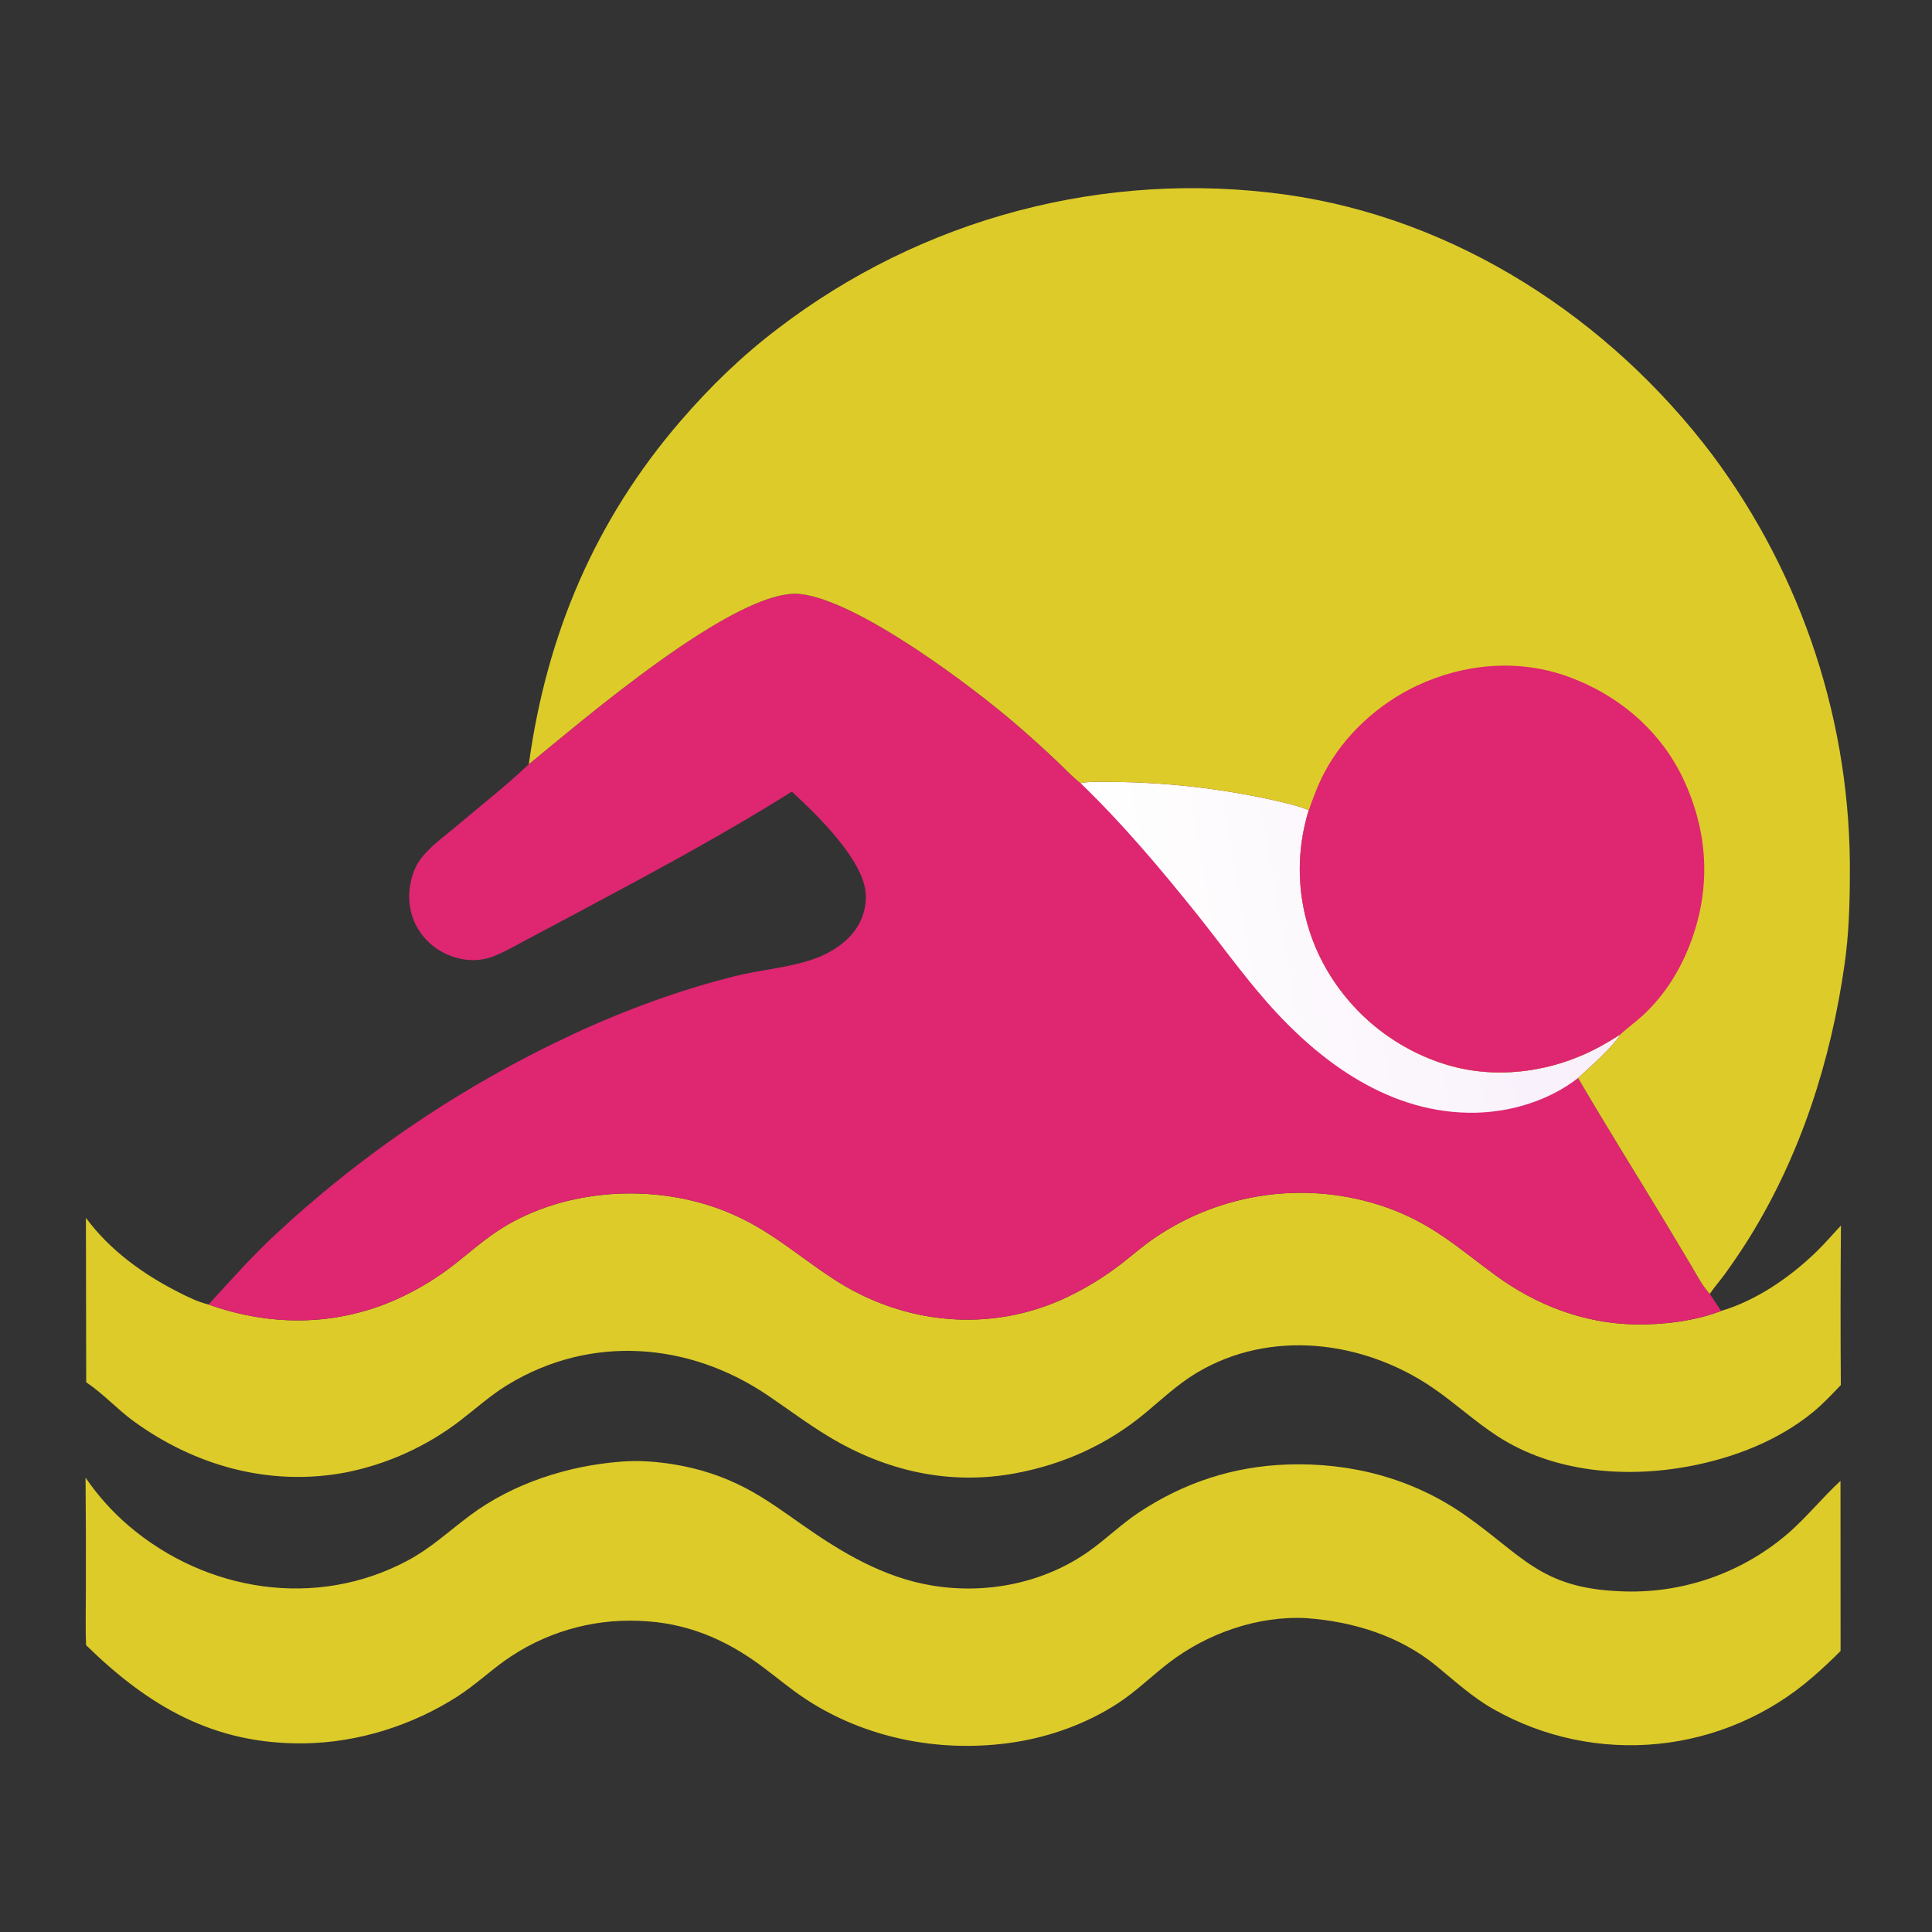
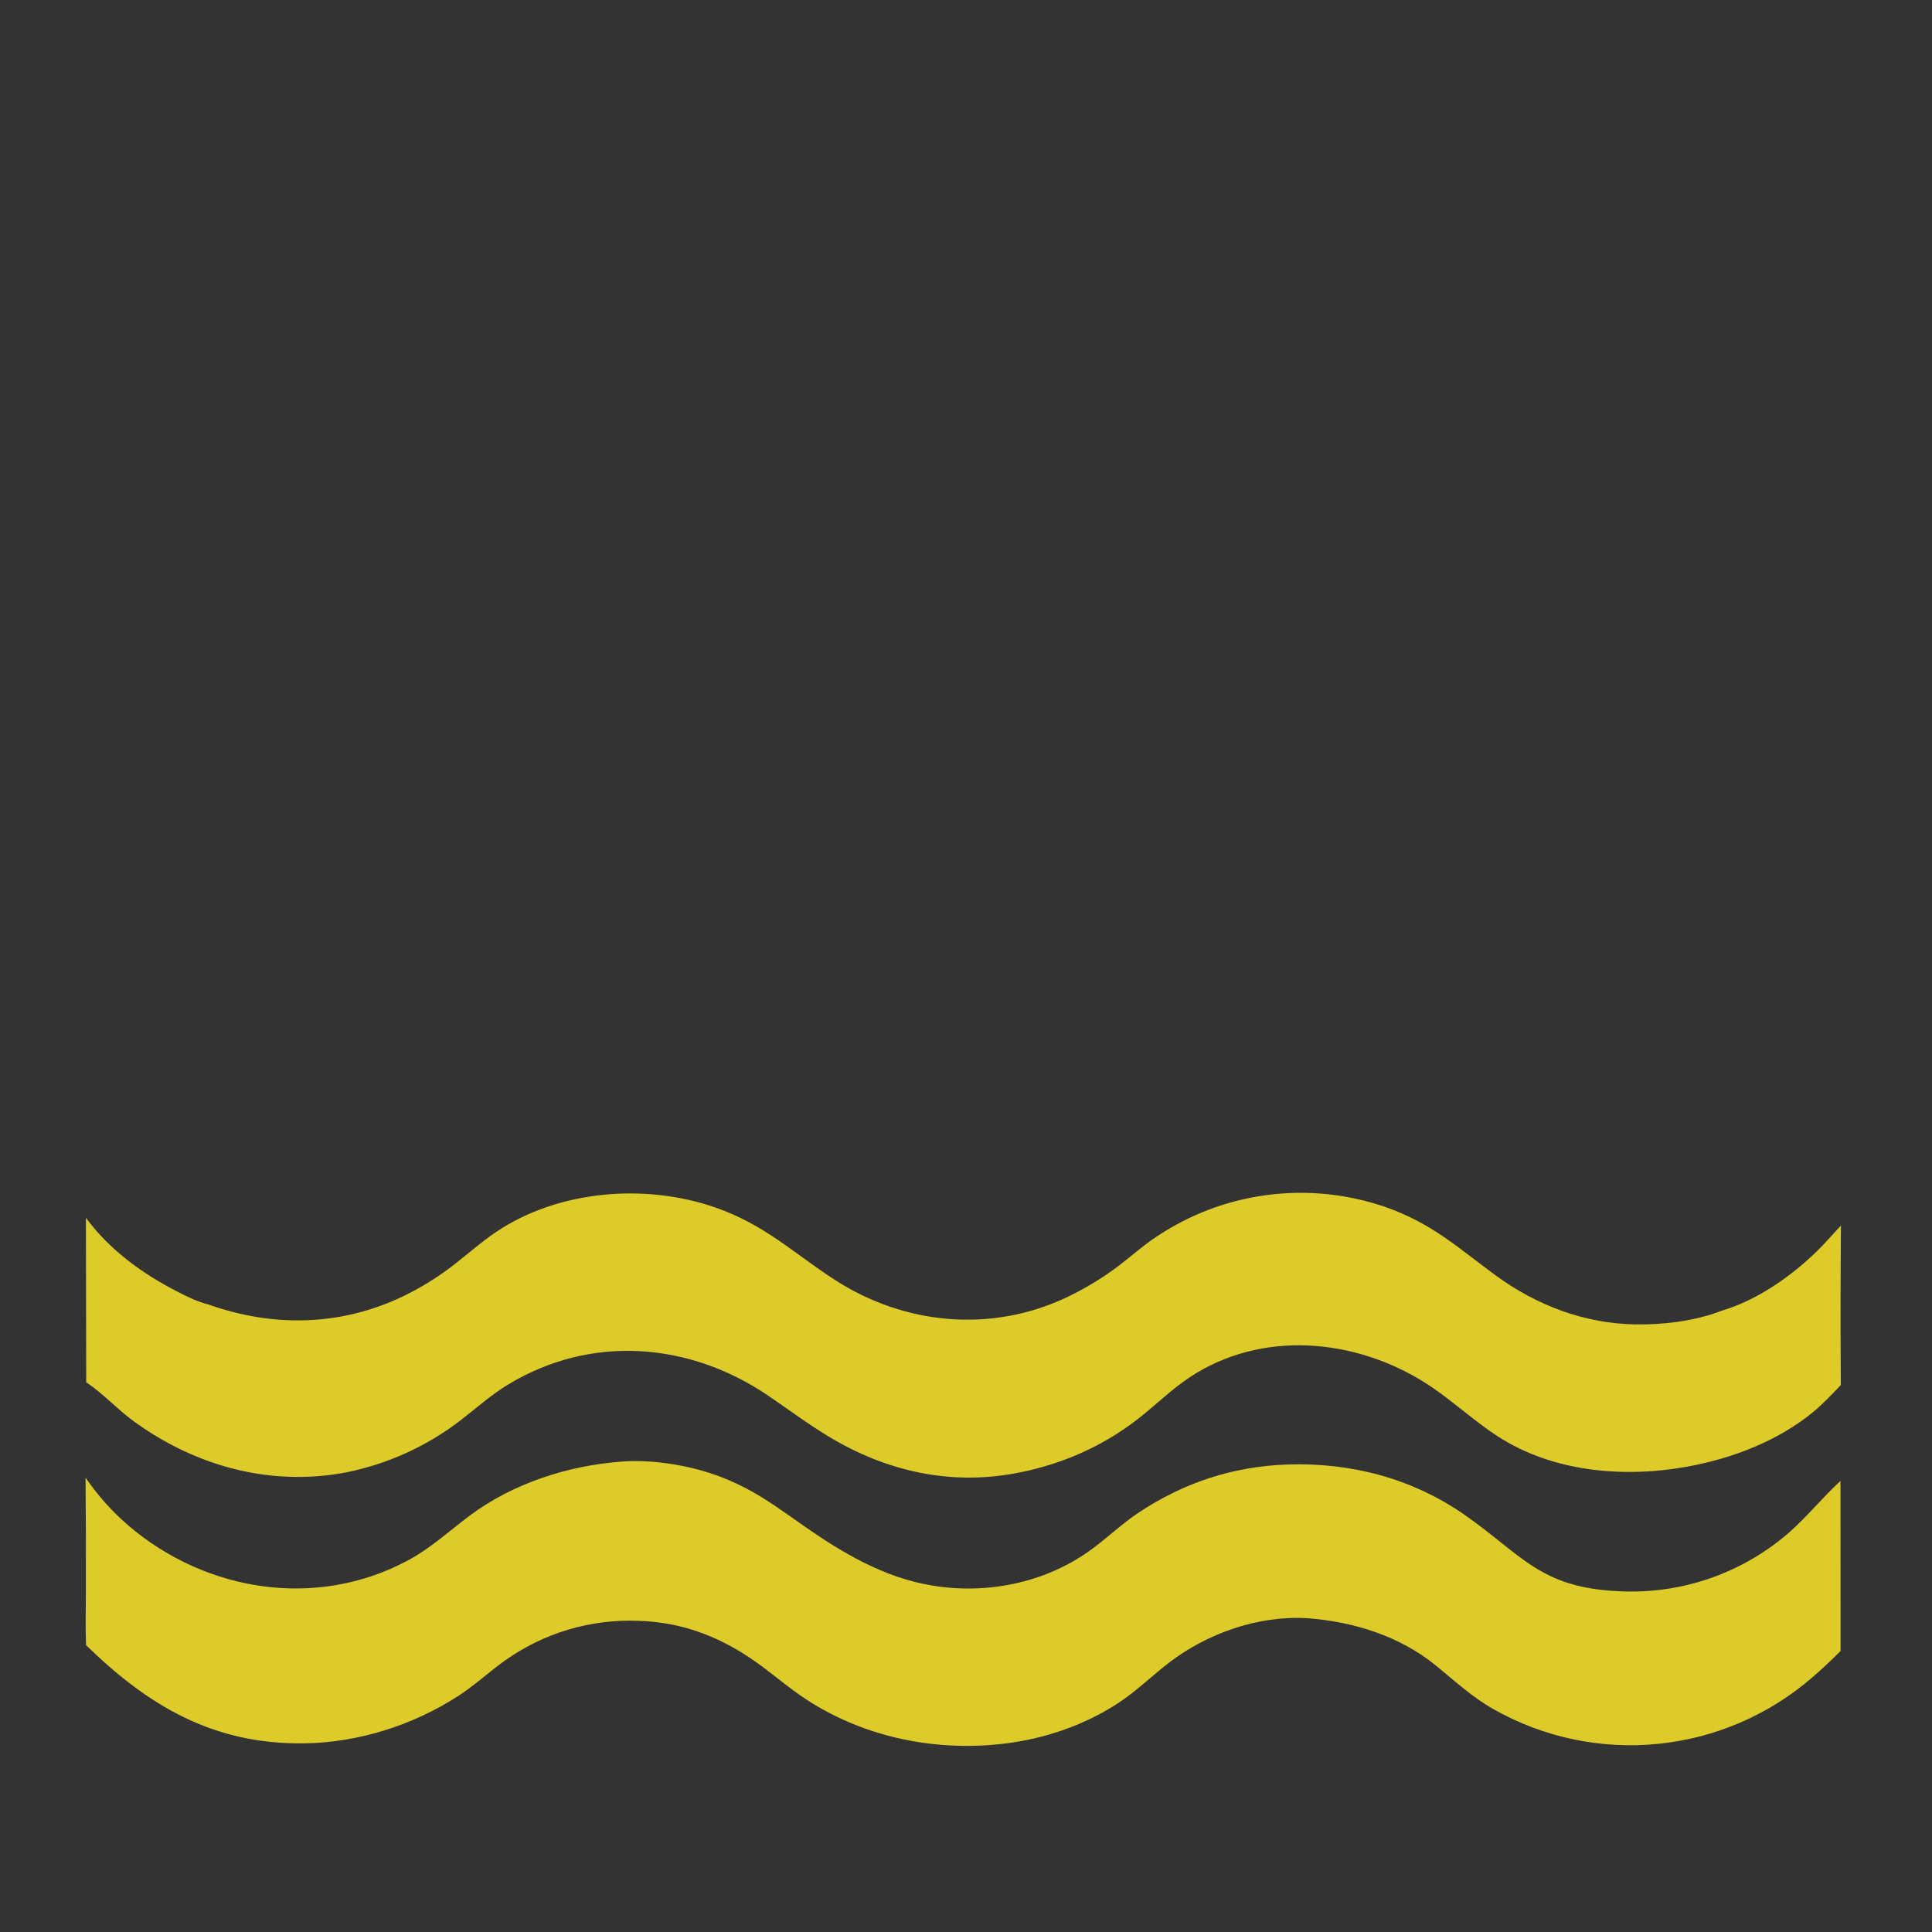
<svg xmlns="http://www.w3.org/2000/svg" width="1024" height="1024" viewBox="0 0 1024 1024" fill="none">
  <rect x="0" y="0" width="1024" height="1024" fill="#333333" stroke="none" />
  <path d="M110.519 691.415C144.663 703.561 180.381 702.938 213.401 687.18C218.21 684.869 222.884 682.309 227.422 679.502C231.96 676.695 236.338 673.657 240.554 670.386C247.943 664.645 254.924 658.401 262.682 653.144C295.801 630.698 342.119 627.029 379.354 640.071C405.303 649.161 419.833 663.585 441.907 677.987C479.195 702.314 525.429 706.719 565.892 687.37C570.796 685.012 575.567 682.411 580.207 679.568C584.846 676.725 589.329 673.653 593.656 670.353C599.752 665.662 605.536 660.482 611.912 656.175C613.012 655.423 614.122 654.687 615.244 653.968C616.365 653.249 617.497 652.546 618.639 651.859C619.781 651.172 620.932 650.503 622.094 649.85C623.255 649.197 624.425 648.561 625.605 647.942C626.785 647.323 627.973 646.721 629.171 646.136C630.368 645.552 631.574 644.985 632.788 644.436C634.002 643.887 635.223 643.355 636.452 642.841C637.681 642.327 638.918 641.831 640.162 641.354C641.405 640.876 642.655 640.416 643.913 639.974C645.17 639.533 646.433 639.11 647.703 638.705C648.972 638.3 650.247 637.914 651.528 637.547C652.808 637.179 654.094 636.83 655.385 636.5C656.675 636.17 657.971 635.859 659.271 635.566C660.571 635.273 661.874 635 663.182 634.745C664.49 634.49 665.801 634.255 667.116 634.039C668.43 633.822 669.748 633.625 671.069 633.447C672.389 633.269 673.711 633.11 675.037 632.97C676.361 632.831 677.688 632.71 679.017 632.609C680.345 632.508 681.675 632.427 683.006 632.364C684.336 632.301 685.668 632.258 687.001 632.235C688.333 632.212 689.665 632.207 690.997 632.222C692.329 632.237 693.66 632.272 694.992 632.326C696.323 632.38 697.653 632.453 698.983 632.545C700.312 632.638 701.639 632.75 702.965 632.881C704.291 633.012 705.614 633.163 706.936 633.332C708.258 633.502 709.577 633.691 710.893 633.899C712.209 634.107 713.521 634.334 714.831 634.581C716.14 634.827 717.445 635.092 718.747 635.376C720.049 635.661 721.346 635.964 722.639 636.286C723.931 636.608 725.219 636.949 726.503 637.308C727.785 637.667 729.063 638.045 730.335 638.442C731.607 638.839 732.873 639.254 734.133 639.687C758.963 648.35 772.471 661.151 792.729 675.977C814.386 691.826 839.611 701.458 866.587 701.96C881.358 702.235 898.464 700.175 912.217 694.814C930.91 689.334 948.723 676.975 962.627 663.538C967.234 659.087 971.356 654.22 975.742 649.56C975.498 677.742 975.476 705.924 975.678 734.107C970.943 739.052 966.31 744.031 961.011 748.392C942.498 763.628 918.746 772.769 895.316 777.159C861.3 783.532 823.377 780.414 793.804 761.271C781.689 753.428 771.011 743.466 759.053 735.334C722.465 710.455 673.103 704.243 634.065 727.759C624.051 733.791 615.748 741.698 606.812 749.11C586.893 765.632 563.818 776.051 538.433 780.822C503.246 787.434 469.503 779.696 439.143 761.353C428.174 754.726 417.924 747.052 407.34 739.844C365.411 711.288 313.091 707.149 269.042 733.996C260.1 739.446 252.294 746.486 244.022 752.864C241.794 754.576 239.518 756.223 237.196 757.805C234.873 759.386 232.507 760.9 230.097 762.346C227.687 763.792 225.238 765.167 222.75 766.472C220.261 767.777 217.737 769.01 215.178 770.17C212.618 771.331 210.028 772.417 207.407 773.428C204.785 774.439 202.136 775.375 199.461 776.234C196.785 777.093 194.087 777.874 191.367 778.579C188.646 779.283 185.908 779.909 183.152 780.456C143.036 788.005 103.424 777.001 70.79 753.237C62.232 747.005 54.815 738.787 46.134 732.944C45.987 732.845 45.838 732.75 45.691 732.653L45.535 645.465C58.104 662.542 75.666 675.254 94.422 684.798C99.522 687.393 104.935 690.075 110.519 691.415Z" fill="#DDCB2A" />
  <path d="M329.039 774.709C338.248 773.915 347.917 774.661 357.008 776.131C370.511 778.314 383.084 782.383 395.216 788.73C405.827 794.281 415.493 801.364 425.274 808.222C446.337 822.99 468.415 836.182 494.26 840.405C523.035 845.108 553.426 839.046 577.292 822.093C586.412 815.615 594.341 807.76 603.729 801.561C627.648 785.769 653.583 777.232 682.219 776.223C715.99 775.033 748.737 783.615 776.544 803.096C806.898 824.362 816.395 841.511 857.906 843.366C858.938 843.421 859.97 843.464 861.004 843.494C862.037 843.524 863.07 843.542 864.104 843.547C865.138 843.552 866.171 843.544 867.205 843.524C868.238 843.503 869.271 843.47 870.304 843.425C871.336 843.38 872.368 843.322 873.4 843.251C874.43 843.18 875.46 843.097 876.49 843.001C877.519 842.906 878.547 842.797 879.574 842.676C880.6 842.555 881.625 842.422 882.648 842.276C883.672 842.131 884.693 841.973 885.713 841.802C886.732 841.631 887.749 841.447 888.764 841.252C889.779 841.057 890.792 840.849 891.802 840.628C892.811 840.408 893.818 840.176 894.823 839.931C895.827 839.686 896.828 839.429 897.826 839.16C898.823 838.891 899.818 838.609 900.81 838.316C901.8 838.023 902.788 837.717 903.772 837.4C904.755 837.082 905.734 836.752 906.711 836.411C907.686 836.07 908.657 835.717 909.625 835.352C910.591 834.987 911.554 834.61 912.512 834.221C913.47 833.832 914.423 833.432 915.371 833.021C916.319 832.609 917.261 832.186 918.199 831.751C919.137 831.316 920.069 830.87 920.996 830.412C921.922 829.955 922.844 829.486 923.76 829.006C924.675 828.526 925.584 828.035 926.488 827.533C927.391 827.031 928.288 826.518 929.18 825.994C930.07 825.469 930.955 824.934 931.833 824.389C932.711 823.844 933.581 823.287 934.445 822.72C935.31 822.153 936.168 821.576 937.018 820.988C937.867 820.401 938.711 819.803 939.547 819.194C940.382 818.586 941.21 817.968 942.031 817.339C942.851 816.71 943.664 816.072 944.47 815.424C945.274 814.775 946.071 814.117 946.861 813.45C947.649 812.782 948.43 812.105 949.203 811.418C958.461 803.069 966.356 793.325 975.501 784.906L975.547 875.07C970.781 879.828 965.81 884.533 960.702 888.925C959.278 890.162 957.831 891.371 956.362 892.552C954.892 893.733 953.399 894.886 951.885 896.01C950.372 897.133 948.836 898.227 947.28 899.292C945.724 900.357 944.148 901.392 942.552 902.396C940.956 903.401 939.341 904.374 937.708 905.316C936.074 906.258 934.423 907.169 932.755 908.048C931.086 908.927 929.402 909.773 927.702 910.587C926 911.401 924.284 912.182 922.554 912.93C920.823 913.678 919.078 914.393 917.32 915.074C915.561 915.755 913.79 916.402 912.008 917.015C910.224 917.628 908.43 918.207 906.624 918.751C904.818 919.295 903.003 919.804 901.179 920.279C899.353 920.753 897.52 921.192 895.678 921.596C893.836 922 891.987 922.368 890.131 922.701C888.275 923.034 886.413 923.332 884.546 923.593C882.678 923.854 880.807 924.08 878.931 924.269C877.054 924.458 875.175 924.612 873.293 924.729C871.411 924.846 869.527 924.927 867.643 924.972C865.757 925.017 863.872 925.025 861.987 924.998C860.101 924.97 858.217 924.906 856.333 924.806C854.451 924.706 852.57 924.57 850.693 924.398C848.815 924.225 846.941 924.017 845.072 923.773C843.202 923.528 841.337 923.248 839.478 922.933C837.619 922.617 835.767 922.265 833.922 921.878C832.076 921.491 830.238 921.068 828.409 920.611C826.579 920.153 824.76 919.66 822.95 919.133C821.139 918.606 819.339 918.043 817.551 917.446C815.762 916.849 813.985 916.219 812.221 915.554C810.457 914.889 808.706 914.19 806.968 913.458C805.23 912.725 803.507 911.96 801.799 911.161C800.091 910.363 798.398 909.532 796.721 908.668C795.045 907.805 793.387 906.909 791.745 905.982C780.474 899.654 771.197 891.071 761.277 882.951C741.848 867.047 717.335 859.48 692.625 857.672C666.865 856.179 639.751 865.731 619.463 881.356C610.354 888.371 602.234 896.43 592.56 902.748C576.203 913.43 557.001 920.416 537.726 923.41C536.538 923.593 535.349 923.763 534.158 923.919C497.116 928.799 458.598 921.223 427.19 900.64C419.33 895.489 412.026 889.333 404.507 883.692C384.608 868.76 363.703 859.905 338.58 859.081C337.005 859.016 335.43 858.983 333.854 858.982C332.278 858.982 330.703 859.014 329.129 859.079C327.554 859.144 325.981 859.242 324.411 859.371C322.841 859.501 321.274 859.663 319.71 859.858C318.146 860.053 316.587 860.28 315.033 860.539C313.478 860.798 311.929 861.09 310.387 861.413C308.845 861.736 307.31 862.091 305.782 862.478C304.254 862.865 302.735 863.283 301.225 863.732C299.715 864.182 298.214 864.663 296.724 865.174C295.233 865.686 293.754 866.228 292.286 866.801C290.818 867.374 289.362 867.977 287.919 868.61C286.476 869.243 285.047 869.906 283.631 870.598C282.215 871.29 280.815 872.011 279.429 872.761C278.043 873.512 276.673 874.29 275.32 875.097C273.966 875.904 272.629 876.738 271.31 877.6C269.991 878.462 268.69 879.351 267.408 880.267C259.041 886.307 251.519 893.3 242.82 898.931C218.847 914.447 189.84 923.628 161.237 924.012C113.264 924.655 78.733 904.322 45.6 871.952C45.242 862.59 45.508 853.112 45.508 843.739C45.594 823.549 45.538 803.359 45.34 783.17C46.941 785.519 48.617 787.812 50.368 790.051C52.119 792.29 53.942 794.468 55.837 796.587C57.731 798.706 59.693 800.761 61.722 802.751C63.752 804.741 65.844 806.662 67.999 808.515C109.096 843.709 167.638 853.046 216.08 827.12C228.471 820.489 237.989 811.5 249.102 803.211C271.888 786.215 300.952 776.859 329.039 774.709Z" fill="#DDCB2A" />
-   <path d="M280.285 405.045C307.323 383.092 390.483 311.061 424.192 314.845C455.067 318.312 515.675 364.119 539.007 384.269C546.225 390.497 553.293 396.89 560.213 403.448C564.267 407.269 568.302 411.695 572.707 415.068C577.907 414.061 583.676 414.403 588.966 414.424C596.17 414.471 603.367 414.707 610.558 415.133C617.749 415.559 624.924 416.174 632.083 416.978C639.242 417.782 646.375 418.774 653.481 419.954C660.587 421.133 667.658 422.499 674.693 424.052C681.009 425.509 687.681 426.917 693.67 429.413C693.41 430.248 693.161 431.087 692.924 431.928C692.686 432.769 692.458 433.613 692.241 434.46C692.023 435.307 691.816 436.157 691.62 437.009C691.423 437.861 691.237 438.715 691.063 439.572C690.887 440.428 690.723 441.287 690.569 442.148C690.415 443.009 690.271 443.871 690.139 444.736C690.006 445.6 689.884 446.465 689.773 447.333C689.662 448.2 689.562 449.069 689.472 449.939C689.382 450.809 689.304 451.68 689.236 452.552C689.168 453.423 689.11 454.296 689.064 455.169C689.017 456.042 688.981 456.916 688.957 457.79C688.932 458.664 688.918 459.538 688.915 460.413C688.911 461.287 688.919 462.161 688.938 463.036C688.956 463.91 688.985 464.784 689.026 465.657C689.066 466.531 689.116 467.404 689.178 468.276C689.24 469.148 689.312 470.02 689.396 470.89C689.479 471.761 689.573 472.63 689.678 473.498C689.782 474.366 689.898 475.232 690.024 476.098C690.15 476.963 690.287 477.827 690.435 478.689C690.583 479.551 690.741 480.411 690.91 481.269C691.078 482.127 691.258 482.982 691.449 483.836C691.639 484.689 691.839 485.54 692.05 486.389C692.261 487.238 692.483 488.083 692.715 488.926C692.947 489.769 693.19 490.609 693.443 491.447C693.695 492.283 693.959 493.117 694.233 493.948C694.506 494.779 694.79 495.605 695.084 496.429C695.378 497.252 695.682 498.072 695.997 498.888C696.311 499.704 696.635 500.516 696.97 501.324C697.304 502.132 697.648 502.935 698.003 503.735C698.357 504.535 698.721 505.33 699.095 506.12C699.469 506.91 699.853 507.696 700.247 508.477C700.64 509.258 701.043 510.034 701.456 510.805C701.886 511.604 702.325 512.398 702.774 513.186C703.223 513.974 703.682 514.757 704.151 515.534C704.619 516.311 705.097 517.081 705.585 517.847C706.072 518.612 706.569 519.371 707.075 520.124C707.581 520.877 708.096 521.624 708.62 522.364C709.144 523.105 709.678 523.838 710.221 524.565C710.763 525.292 711.314 526.013 711.874 526.727C712.434 527.44 713.003 528.147 713.581 528.847C714.158 529.547 714.744 530.239 715.338 530.925C715.932 531.61 716.535 532.288 717.147 532.959C717.757 533.629 718.376 534.292 719.004 534.947C719.632 535.602 720.267 536.25 720.91 536.89C721.553 537.53 722.204 538.161 722.864 538.785C723.522 539.409 724.189 540.025 724.863 540.632C725.537 541.239 726.218 541.838 726.907 542.429C727.595 543.02 728.29 543.601 728.994 544.175C729.696 544.749 730.406 545.314 731.124 545.87C731.84 546.426 732.564 546.973 733.294 547.511C734.024 548.049 734.761 548.579 735.504 549.099C736.247 549.619 736.997 550.131 737.753 550.632C738.509 551.134 739.27 551.626 740.038 552.11C740.806 552.593 741.58 553.067 742.36 553.531C743.139 553.995 743.924 554.449 744.715 554.894C745.505 555.338 746.301 555.773 747.103 556.199C747.904 556.624 748.71 557.04 749.522 557.445C750.334 557.851 751.15 558.247 751.972 558.632C752.793 559.017 753.619 559.393 754.449 559.758C755.279 560.122 756.114 560.477 756.954 560.822C757.793 561.167 758.636 561.501 759.484 561.825C760.331 562.149 761.182 562.462 762.038 562.766C762.893 563.068 763.752 563.361 764.614 563.643C765.476 563.925 766.341 564.196 767.211 564.457C794.082 572.453 823.852 567.971 848.249 554.599C851.899 552.589 855.475 550.453 858.975 548.191C852.956 556.872 844.122 564.205 836.416 571.349C851.448 597.143 867.339 622.419 882.748 647.987L896.227 670.508C899.188 675.458 902.294 681.594 906.225 685.792L912.218 694.814C898.465 700.175 881.359 702.235 866.588 701.96C839.612 701.458 814.387 691.826 792.73 675.977C772.472 661.151 758.964 648.35 734.134 639.687C732.874 639.254 731.608 638.839 730.336 638.442C729.064 638.045 727.786 637.667 726.504 637.308C725.22 636.948 723.932 636.608 722.64 636.286C721.347 635.964 720.05 635.66 718.748 635.376C717.446 635.092 716.141 634.827 714.832 634.581C713.522 634.334 712.21 634.107 710.894 633.899C709.578 633.691 708.259 633.502 706.938 633.332C705.616 633.162 704.292 633.012 702.967 632.881C701.641 632.749 700.313 632.638 698.984 632.545C697.654 632.453 696.324 632.38 694.993 632.326C693.661 632.272 692.33 632.237 690.998 632.222C689.666 632.207 688.333 632.211 687.002 632.235C685.669 632.258 684.337 632.301 683.007 632.364C681.676 632.427 680.346 632.508 679.018 632.609C677.689 632.71 676.362 632.83 675.038 632.97C673.712 633.11 672.39 633.269 671.07 633.447C669.749 633.625 668.431 633.822 667.117 634.039C665.802 634.255 664.491 634.49 663.183 634.745C661.875 635 660.572 635.273 659.272 635.566C657.972 635.858 656.676 636.17 655.386 636.5C654.095 636.83 652.809 637.179 651.529 637.547C650.248 637.914 648.973 638.3 647.704 638.705C646.434 639.11 645.171 639.533 643.914 639.974C642.656 640.416 641.406 640.876 640.163 641.353C638.919 641.831 637.682 642.327 636.453 642.841C635.224 643.355 634.003 643.886 632.789 644.436C631.575 644.985 630.369 645.552 629.172 646.136C627.974 646.72 626.786 647.322 625.606 647.941C624.426 648.56 623.256 649.196 622.095 649.849C620.933 650.502 619.782 651.172 618.64 651.859C617.498 652.546 616.366 653.249 615.245 653.968C614.123 654.687 613.013 655.423 611.913 656.175C605.537 660.482 599.753 665.662 593.657 670.353C589.33 673.653 584.847 676.725 580.208 679.568C575.568 682.411 570.797 685.012 565.893 687.37C525.43 706.719 479.196 702.314 441.908 677.987C419.834 663.585 405.304 649.161 379.355 640.071C342.12 627.029 295.802 630.698 262.683 653.144C254.925 658.401 247.944 664.645 240.555 670.386C236.339 673.656 231.961 676.695 227.423 679.502C222.885 682.309 218.211 684.868 213.402 687.18C180.382 702.938 144.664 703.561 110.52 691.415C121.762 679.19 131.43 668.182 143.603 656.538C149.524 650.969 155.555 645.52 161.695 640.193C167.835 634.866 174.079 629.663 180.428 624.587C186.776 619.509 193.224 614.562 199.771 609.744C206.318 604.925 212.959 600.24 219.694 595.689C226.429 591.137 233.253 586.721 240.165 582.443C247.077 578.165 254.072 574.027 261.15 570.03C268.228 566.033 275.383 562.179 282.616 558.468C289.849 554.757 297.153 551.193 304.529 547.776C331.568 535.234 360.605 524.594 389.508 517.387C403.682 513.853 418.551 512.973 432.313 507.923C438.897 505.508 445.395 501.637 450.27 496.552C455.987 490.589 459.163 482.756 458.905 474.473C458.335 456.156 432.703 431.596 419.696 419.574C383.869 442.111 346.598 462.066 309.297 482.013L279.322 497.96C273.696 500.929 268 504.298 262.096 506.663C261.2 507.029 260.29 507.35 259.364 507.628C258.438 507.905 257.5 508.137 256.551 508.324C255.602 508.51 254.646 508.65 253.684 508.743C252.722 508.837 251.757 508.883 250.79 508.883C241.919 508.914 232.746 505.011 226.53 498.701C220.036 492.11 216.682 483.606 216.886 474.364C217.022 468.177 218.868 461.04 222.477 455.939C227.32 449.094 235.086 443.681 241.451 438.29C254.139 427.544 268.306 416.443 280.285 405.045Z" fill="#DE2671" />
-   <path d="M572.707 415.068C577.907 414.061 583.676 414.403 588.966 414.424C596.17 414.471 603.367 414.707 610.558 415.133C617.749 415.559 624.924 416.174 632.083 416.978C639.242 417.782 646.375 418.774 653.481 419.954C660.588 421.134 667.658 422.5 674.693 424.052C681.009 425.509 687.681 426.917 693.67 429.413C693.411 430.249 693.162 431.087 692.924 431.928C692.686 432.77 692.458 433.614 692.241 434.46C692.023 435.308 691.816 436.157 691.62 437.009C691.423 437.861 691.238 438.716 691.063 439.572C690.888 440.429 690.723 441.288 690.569 442.148C690.415 443.009 690.272 443.872 690.139 444.736C690.006 445.6 689.884 446.466 689.773 447.333C689.662 448.201 689.562 449.069 689.472 449.939C689.383 450.809 689.304 451.68 689.236 452.552C689.168 453.424 689.111 454.296 689.064 455.169C689.017 456.043 688.982 456.916 688.957 457.79C688.932 458.664 688.918 459.539 688.915 460.413C688.912 461.287 688.919 462.162 688.938 463.036C688.956 463.91 688.985 464.784 689.026 465.657C689.066 466.531 689.117 467.404 689.178 468.276C689.24 469.149 689.313 470.02 689.396 470.89C689.479 471.761 689.573 472.63 689.678 473.498C689.783 474.366 689.898 475.233 690.024 476.098C690.151 476.964 690.288 477.827 690.435 478.689C690.583 479.551 690.741 480.411 690.91 481.269C691.079 482.127 691.258 482.983 691.449 483.836C691.639 484.69 691.839 485.541 692.05 486.389C692.261 487.238 692.483 488.084 692.715 488.926C692.948 489.77 693.19 490.61 693.443 491.447C693.696 492.284 693.959 493.118 694.233 493.948C694.506 494.779 694.79 495.606 695.084 496.429C695.378 497.253 695.682 498.072 695.997 498.888C696.311 499.704 696.635 500.516 696.97 501.324C697.304 502.132 697.648 502.936 698.003 503.735C698.357 504.535 698.721 505.33 699.095 506.12C699.47 506.911 699.854 507.697 700.247 508.477C700.64 509.259 701.043 510.035 701.456 510.805C701.886 511.605 702.325 512.398 702.774 513.186C703.223 513.974 703.682 514.757 704.151 515.534C704.62 516.311 705.098 517.082 705.585 517.847C706.072 518.613 706.569 519.372 707.075 520.124C707.581 520.878 708.096 521.624 708.62 522.364C709.145 523.105 709.678 523.839 710.221 524.565C710.763 525.293 711.314 526.013 711.874 526.727C712.434 527.441 713.003 528.147 713.581 528.847C714.158 529.547 714.744 530.24 715.338 530.925C715.933 531.611 716.536 532.289 717.147 532.959C717.758 533.629 718.377 534.292 719.004 534.947C719.632 535.603 720.267 536.25 720.91 536.89C721.553 537.53 722.205 538.162 722.864 538.785C723.523 539.409 724.189 540.025 724.863 540.632C725.537 541.24 726.218 541.839 726.907 542.429C727.595 543.02 728.291 543.602 728.994 544.175C729.697 544.749 730.407 545.314 731.124 545.87C731.841 546.426 732.564 546.973 733.294 547.511C734.025 548.05 734.761 548.579 735.504 549.099C736.247 549.62 736.997 550.131 737.753 550.632C738.509 551.134 739.271 551.627 740.038 552.11C740.806 552.594 741.58 553.067 742.36 553.531C743.139 553.995 743.924 554.45 744.715 554.894C745.506 555.339 746.302 555.774 747.103 556.199C747.904 556.625 748.711 557.04 749.522 557.445C750.334 557.851 751.151 558.247 751.972 558.632C752.793 559.018 753.619 559.393 754.449 559.758C755.28 560.123 756.115 560.478 756.954 560.822C757.793 561.167 758.637 561.501 759.484 561.825C760.331 562.149 761.183 562.463 762.038 562.766C762.893 563.069 763.752 563.361 764.614 563.643C765.476 563.925 766.342 564.197 767.211 564.457C794.082 572.453 823.852 567.971 848.249 554.599C851.9 552.59 855.475 550.454 858.975 548.191C852.956 556.872 844.122 564.205 836.416 571.349C821.271 583.22 801.058 589.403 781.956 589.766C737.297 590.616 699.868 563.394 671.641 531.3C658.308 516.14 646.459 499.553 633.82 483.796C614.678 459.931 594.755 436.333 572.707 415.068Z" fill="url(#paint0_linear_828_607)" />
-   <path d="M280.285 405.045C289.699 336.431 315.341 275.784 360.714 223.134C376.267 205.086 393.184 188.655 412.179 174.247C414.541 172.436 416.925 170.655 419.33 168.903C421.736 167.151 424.163 165.429 426.612 163.737C429.06 162.045 431.529 160.383 434.019 158.753C436.508 157.121 439.018 155.521 441.546 153.953C444.076 152.384 446.624 150.847 449.191 149.341C451.758 147.835 454.343 146.362 456.946 144.92C459.55 143.478 462.171 142.068 464.809 140.692C467.448 139.314 470.103 137.97 472.774 136.659C475.446 135.347 478.134 134.069 480.837 132.824C483.54 131.579 486.258 130.368 488.991 129.191C491.724 128.013 494.472 126.869 497.233 125.759C499.994 124.649 502.769 123.574 505.557 122.533C508.346 121.491 511.146 120.485 513.959 119.514C516.772 118.542 519.596 117.605 522.433 116.703C525.269 115.801 528.116 114.934 530.973 114.102C533.831 113.27 536.698 112.474 539.575 111.714C542.452 110.953 545.339 110.228 548.234 109.539C551.129 108.849 554.033 108.196 556.944 107.579C559.855 106.961 562.774 106.379 565.699 105.834C568.625 105.288 571.557 104.779 574.496 104.307C577.434 103.834 580.378 103.398 583.327 102.998C586.276 102.598 589.229 102.234 592.187 101.907C595.146 101.58 598.108 101.29 601.073 101.036C604.039 100.782 607.006 100.565 609.976 100.385C612.947 100.204 615.92 100.06 618.894 99.954C621.868 99.847 624.843 99.777 627.819 99.744C630.795 99.71 633.771 99.714 636.747 99.754C639.722 99.795 642.697 99.872 645.671 99.986C648.645 100.1 651.617 100.25 654.587 100.438C657.558 100.625 660.526 100.849 663.49 101.11C666.455 101.37 669.416 101.668 672.373 102.002C675.331 102.336 678.283 102.706 681.231 103.114C771.668 115.736 852.926 168.74 907.515 240.996C909.006 242.994 910.477 245.007 911.927 247.036C913.378 249.064 914.807 251.106 916.216 253.164C917.625 255.221 919.013 257.292 920.379 259.378C921.746 261.463 923.091 263.562 924.415 265.676C925.738 267.788 927.041 269.914 928.321 272.054C929.602 274.193 930.86 276.345 932.097 278.511C933.334 280.675 934.548 282.853 935.741 285.043C936.933 287.233 938.103 289.434 939.251 291.648C940.398 293.861 941.523 296.086 942.625 298.323C943.728 300.559 944.807 302.807 945.863 305.066C946.92 307.324 947.953 309.593 948.964 311.873C949.974 314.152 950.961 316.441 951.925 318.741C952.888 321.041 953.828 323.35 954.745 325.669C955.662 327.987 956.555 330.315 957.424 332.652C958.293 334.989 959.139 337.335 959.961 339.689C960.783 342.043 961.58 344.405 962.353 346.775C963.127 349.145 963.876 351.523 964.601 353.909C965.326 356.295 966.027 358.688 966.703 361.088C967.38 363.488 968.032 365.894 968.659 368.307C969.286 370.72 969.889 373.139 970.467 375.565C971.045 377.99 971.598 380.421 972.127 382.858C972.656 385.294 973.16 387.736 973.638 390.184C974.117 392.63 974.572 395.082 975 397.539C975.43 399.995 975.833 402.455 976.212 404.919C976.591 407.383 976.944 409.851 977.273 412.323C977.602 414.795 977.905 417.269 978.184 419.747C978.462 422.225 978.715 424.705 978.943 427.189C979.171 429.671 979.373 432.156 979.55 434.644C979.727 437.13 979.88 439.619 980.006 442.109C980.133 444.599 980.234 447.091 980.309 449.583C980.385 452.075 980.436 454.567 980.461 457.061C980.486 459.554 980.485 462.047 980.46 464.541C980.411 480.013 979.854 495.687 977.675 511.021C970.385 562.298 954.448 612.167 927.004 656.335C922.862 662.934 918.499 669.385 913.917 675.687C911.418 679.076 908.557 682.307 906.225 685.792C902.294 681.594 899.188 675.458 896.227 670.508L882.748 647.987C867.339 622.419 851.448 597.143 836.416 571.349C844.122 564.205 852.956 556.872 858.975 548.191C855.476 550.453 851.9 552.589 848.249 554.599C823.852 567.971 794.082 572.453 767.211 564.457C766.342 564.196 765.476 563.925 764.614 563.643C763.752 563.361 762.893 563.068 762.038 562.766C761.183 562.462 760.331 562.149 759.484 561.825C758.637 561.501 757.793 561.166 756.954 560.822C756.115 560.477 755.28 560.122 754.449 559.758C753.619 559.392 752.793 559.017 751.972 558.632C751.151 558.246 750.334 557.851 749.522 557.445C748.711 557.039 747.904 556.624 747.103 556.199C746.302 555.773 745.506 555.338 744.715 554.894C743.924 554.449 743.139 553.995 742.36 553.531C741.58 553.066 740.806 552.592 740.038 552.11C739.271 551.626 738.509 551.134 737.753 550.632C736.997 550.13 736.247 549.619 735.504 549.099C734.761 548.579 734.025 548.049 733.294 547.511C732.564 546.973 731.841 546.426 731.123 545.87C730.406 545.313 729.697 544.748 728.994 544.175C728.291 543.601 727.595 543.019 726.907 542.429C726.219 541.838 725.537 541.239 724.863 540.632C724.189 540.024 723.523 539.409 722.864 538.785C722.205 538.161 721.553 537.529 720.91 536.89C720.267 536.25 719.632 535.602 719.004 534.947C718.377 534.291 717.758 533.629 717.147 532.959C716.536 532.288 715.933 531.61 715.338 530.925C714.744 530.239 714.159 529.547 713.581 528.847C713.003 528.147 712.434 527.44 711.874 526.727C711.314 526.013 710.763 525.292 710.221 524.565C709.678 523.838 709.145 523.104 708.62 522.364C708.096 521.624 707.581 520.877 707.075 520.124C706.569 519.371 706.072 518.612 705.585 517.847C705.098 517.081 704.62 516.31 704.151 515.534C703.683 514.756 703.224 513.974 702.774 513.186C702.326 512.398 701.886 511.604 701.456 510.805C701.044 510.034 700.64 509.258 700.247 508.477C699.854 507.696 699.47 506.91 699.096 506.12C698.721 505.33 698.357 504.535 698.003 503.735C697.648 502.935 697.304 502.132 696.97 501.324C696.635 500.516 696.311 499.704 695.997 498.888C695.682 498.072 695.378 497.252 695.084 496.429C694.79 495.605 694.507 494.778 694.233 493.948C693.959 493.117 693.696 492.283 693.443 491.447C693.191 490.609 692.948 489.769 692.715 488.927C692.483 488.083 692.262 487.237 692.051 486.389C691.84 485.54 691.639 484.689 691.449 483.836C691.258 482.982 691.079 482.127 690.91 481.269C690.741 480.411 690.583 479.551 690.435 478.689C690.288 477.827 690.151 476.963 690.024 476.098C689.898 475.232 689.783 474.366 689.678 473.498C689.573 472.63 689.48 471.76 689.396 470.89C689.313 470.02 689.24 469.148 689.178 468.276C689.117 467.404 689.066 466.531 689.026 465.658C688.986 464.784 688.956 463.91 688.938 463.036C688.919 462.161 688.912 461.287 688.915 460.413C688.918 459.538 688.932 458.664 688.957 457.79C688.982 456.916 689.017 456.042 689.064 455.169C689.111 454.295 689.168 453.423 689.236 452.552C689.304 451.68 689.383 450.809 689.472 449.939C689.562 449.069 689.662 448.2 689.773 447.333C689.884 446.465 690.007 445.6 690.139 444.736C690.272 443.871 690.415 443.008 690.569 442.148C690.723 441.287 690.887 440.428 691.062 439.572C691.237 438.715 691.424 437.861 691.62 437.009C691.816 436.157 692.023 435.307 692.241 434.46C692.458 433.613 692.686 432.769 692.924 431.928C693.162 431.086 693.411 430.248 693.67 429.413C687.681 426.917 681.009 425.509 674.693 424.052C667.659 422.499 660.588 421.133 653.481 419.954C646.375 418.774 639.242 417.782 632.083 416.978C624.924 416.174 617.75 415.559 610.558 415.133C603.367 414.707 596.17 414.47 588.966 414.424C583.676 414.403 577.907 414.061 572.707 415.068C568.302 411.695 564.267 407.269 560.213 403.448C553.294 396.89 546.225 390.497 539.007 384.269C515.675 364.119 455.067 318.312 424.192 314.845C390.483 311.061 307.323 383.092 280.285 405.045Z" fill="#DDCB2A" />
-   <path d="M693.67 429.413C696.124 422.564 698.577 415.842 701.991 409.392C712.52 389.502 730.596 373.032 750.881 363.475C775.876 351.699 804.649 349.102 830.889 358.539C857.603 368.146 880.18 387.209 892.293 413.098C905.247 440.782 906.946 469.95 896.389 498.738C890.869 513.793 882.342 527.525 870.491 538.416C866.793 541.815 862.578 544.725 858.975 548.191C855.475 550.454 851.9 552.59 848.249 554.599C823.852 567.971 794.082 572.453 767.211 564.457C766.342 564.196 765.476 563.925 764.614 563.643C763.752 563.361 762.893 563.069 762.038 562.766C761.182 562.463 760.331 562.149 759.484 561.825C758.636 561.501 757.793 561.167 756.954 560.822C756.114 560.477 755.279 560.123 754.449 559.758C753.619 559.393 752.793 559.017 751.972 558.632C751.15 558.247 750.334 557.851 749.522 557.445C748.71 557.04 747.904 556.624 747.103 556.199C746.301 555.774 745.505 555.339 744.715 554.894C743.924 554.449 743.139 553.995 742.36 553.531C741.58 553.066 740.806 552.593 740.038 552.11C739.27 551.627 738.509 551.134 737.753 550.632C736.997 550.131 736.247 549.62 735.504 549.099C734.761 548.579 734.025 548.05 733.294 547.511C732.564 546.973 731.84 546.426 731.123 545.87C730.406 545.313 729.696 544.748 728.994 544.175C728.29 543.602 727.595 543.02 726.907 542.429C726.218 541.838 725.537 541.239 724.863 540.632C724.189 540.025 723.522 539.409 722.864 538.785C722.204 538.161 721.553 537.529 720.91 536.89C720.267 536.25 719.632 535.602 719.004 534.947C718.376 534.292 717.757 533.629 717.147 532.959C716.535 532.288 715.932 531.61 715.338 530.925C714.744 530.24 714.158 529.547 713.581 528.847C713.003 528.147 712.434 527.44 711.874 526.727C711.314 526.013 710.763 525.292 710.221 524.565C709.678 523.838 709.145 523.105 708.62 522.364C708.096 521.624 707.581 520.877 707.075 520.124C706.569 519.371 706.072 518.612 705.585 517.847C705.097 517.082 704.62 516.311 704.151 515.534C703.682 514.757 703.223 513.974 702.774 513.186C702.325 512.398 701.886 511.604 701.456 510.805C701.043 510.034 700.64 509.258 700.247 508.477C699.853 507.696 699.47 506.911 699.096 506.12C698.721 505.33 698.357 504.535 698.003 503.735C697.648 502.936 697.304 502.132 696.97 501.324C696.635 500.516 696.311 499.704 695.997 498.888C695.682 498.072 695.378 497.252 695.084 496.429C694.79 495.606 694.506 494.779 694.233 493.948C693.959 493.117 693.696 492.284 693.443 491.447C693.19 490.61 692.947 489.77 692.715 488.927C692.483 488.084 692.261 487.238 692.051 486.389C691.839 485.54 691.639 484.689 691.449 483.836C691.258 482.983 691.078 482.127 690.91 481.269C690.741 480.411 690.583 479.551 690.435 478.689C690.288 477.827 690.15 476.963 690.024 476.098C689.898 475.233 689.782 474.366 689.678 473.498C689.573 472.63 689.479 471.761 689.396 470.89C689.313 470.02 689.24 469.149 689.178 468.276C689.116 467.404 689.066 466.531 689.026 465.658C688.985 464.784 688.956 463.91 688.938 463.036C688.919 462.161 688.911 461.287 688.915 460.413C688.918 459.538 688.932 458.664 688.957 457.79C688.981 456.916 689.017 456.042 689.064 455.169C689.11 454.296 689.168 453.423 689.236 452.552C689.304 451.68 689.382 450.809 689.472 449.939C689.562 449.069 689.662 448.2 689.773 447.333C689.884 446.466 690.006 445.6 690.139 444.736C690.271 443.871 690.415 443.009 690.569 442.148C690.723 441.287 690.887 440.429 691.062 439.572C691.237 438.715 691.423 437.861 691.62 437.009C691.816 436.157 692.023 435.307 692.241 434.46C692.458 433.613 692.686 432.769 692.924 431.928C693.162 431.087 693.41 430.248 693.67 429.413Z" fill="#DE2671" />
  <defs>
    <linearGradient id="paint0_linear_828_607" x1="839.916" y1="475.415" x2="592.558" y2="517.134" gradientUnits="userSpaceOnUse">
      <stop stop-color="#F8EFFB" />
      <stop offset="1" stop-color="#FFFFFE" />
    </linearGradient>
  </defs>
</svg>